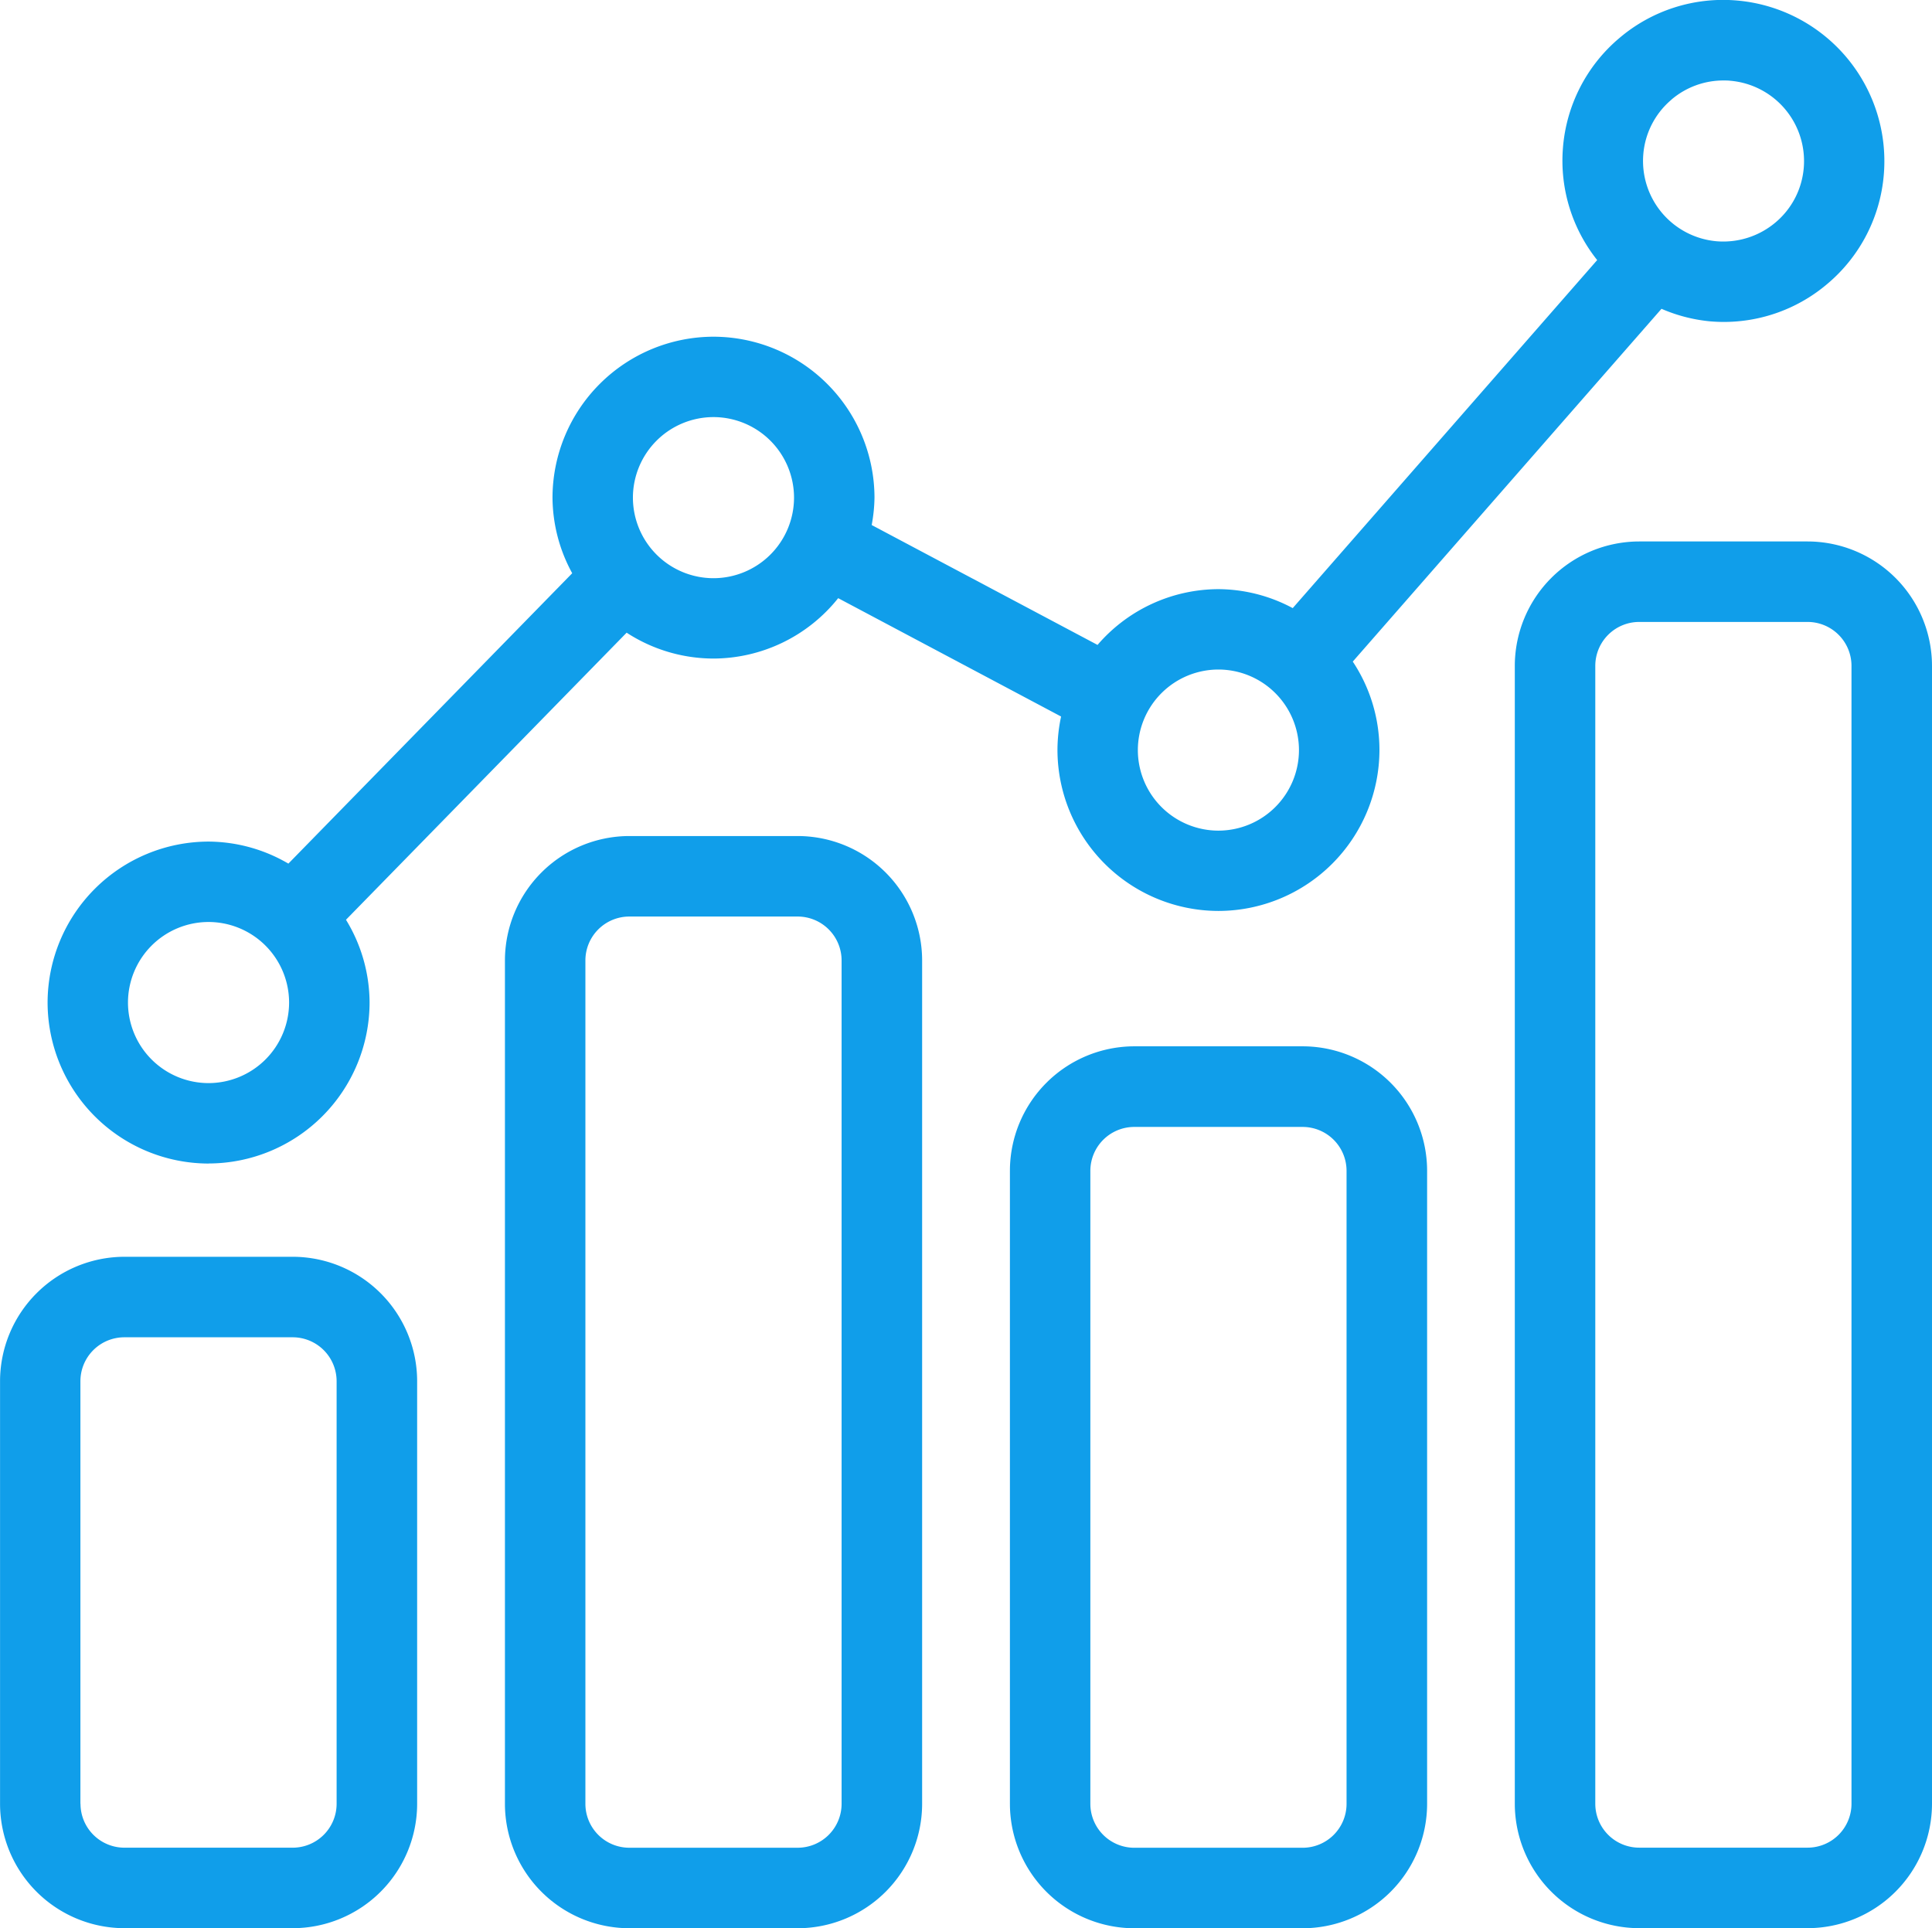
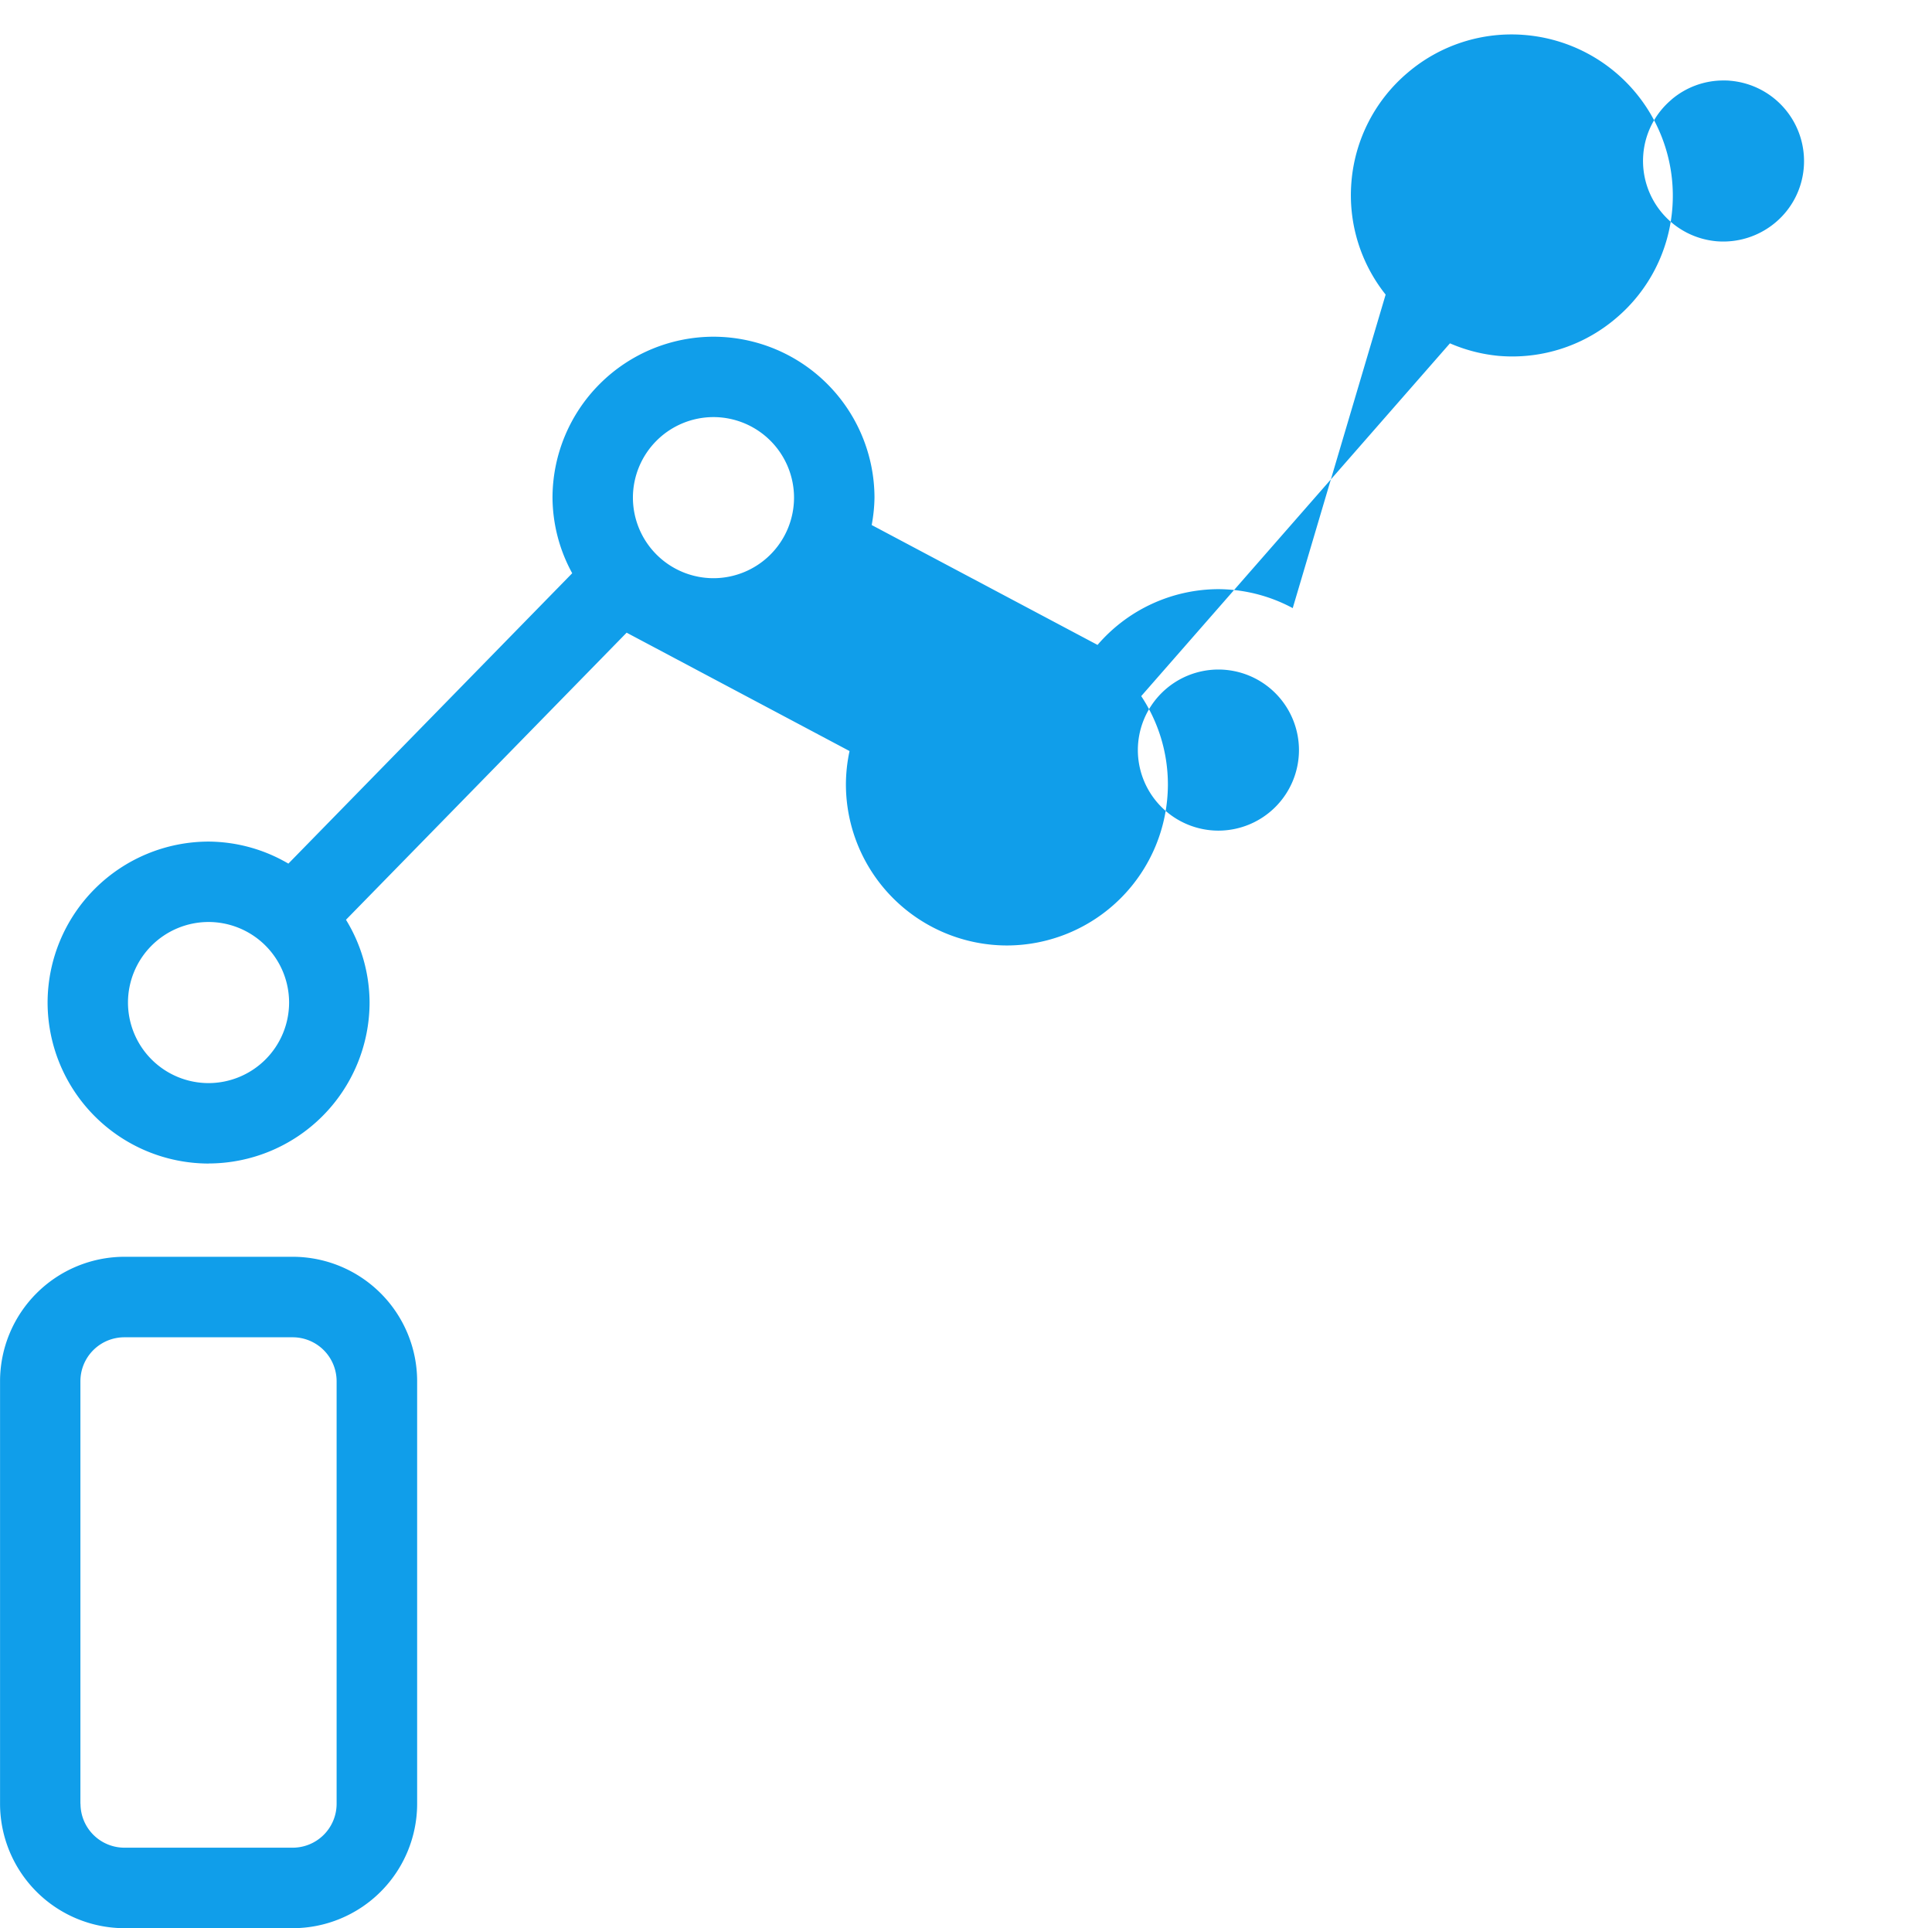
<svg xmlns="http://www.w3.org/2000/svg" id="组_4" data-name="组 4" width="81.472" height="81.319" viewBox="0 0 81.472 81.319">
  <path id="路径_16" data-name="路径 16" d="M138.589-114.255v-17.822a5.253,5.253,0,0,0-5.246-5.247h-7.1A5.254,5.254,0,0,0,121-132.077v17.822a5.253,5.253,0,0,0,5.247,5.246h7.1A5.253,5.253,0,0,0,138.589-114.255Zm-14.2,0v-17.822a1.853,1.853,0,0,1,1.852-1.852h7.1a1.854,1.854,0,0,1,1.852,1.852v17.822a1.853,1.853,0,0,1-1.852,1.851h-7.1A1.853,1.853,0,0,1,124.393-114.255Z" transform="translate(-120.998 190.326)" fill="#109eea" />
-   <path id="路径_17" data-name="路径 17" d="M145.618-153.468a5.254,5.254,0,0,0-5.247,5.247v35.567a5.254,5.254,0,0,0,5.247,5.247h7.1a5.253,5.253,0,0,0,5.246-5.247v-35.567a5.253,5.253,0,0,0-5.246-5.247Zm8.95,5.247v35.567a1.854,1.854,0,0,1-1.852,1.852h-7.1a1.853,1.853,0,0,1-1.852-1.852v-35.567a1.853,1.853,0,0,1,1.852-1.852h7.1A1.854,1.854,0,0,1,154.568-148.221Z" transform="translate(-119.078 188.726)" fill="#109eea" />
-   <path id="路径_18" data-name="路径 18" d="M164.992-145.4a5.253,5.253,0,0,0-5.246,5.247v26.7a5.253,5.253,0,0,0,5.246,5.247h7.1a5.254,5.254,0,0,0,5.247-5.247v-26.7a5.254,5.254,0,0,0-5.247-5.247Zm8.95,5.247v26.7a1.853,1.853,0,0,1-1.852,1.852h-7.1a1.853,1.853,0,0,1-1.852-1.852v-26.7A1.853,1.853,0,0,1,164.992-142h7.1A1.853,1.853,0,0,1,173.942-140.149Z" transform="translate(-117.158 189.526)" fill="#109eea" />
-   <path id="路径_19" data-name="路径 19" d="M191.463-164.77h-7.1a5.253,5.253,0,0,0-5.246,5.246v47.989a5.253,5.253,0,0,0,5.246,5.246h7.1a5.253,5.253,0,0,0,5.247-5.246v-47.989A5.253,5.253,0,0,0,191.463-164.77Zm1.852,53.235a1.853,1.853,0,0,1-1.852,1.851h-7.1a1.853,1.853,0,0,1-1.852-1.851v-47.989a1.853,1.853,0,0,1,1.852-1.852h7.1a1.853,1.853,0,0,1,1.852,1.852Z" transform="translate(-115.238 187.605)" fill="#109eea" />
-   <path id="路径_20" data-name="路径 20" d="M129.613-136.479a6.8,6.8,0,0,0,6.789-6.789,6.724,6.724,0,0,0-.995-3.489l11.835-12.107a6.737,6.737,0,0,0,3.664,1.091,6.753,6.753,0,0,0,5.257-2.547l9.4,4.992a6.782,6.782,0,0,0-.153,1.41,6.8,6.8,0,0,0,6.789,6.789,6.8,6.8,0,0,0,6.789-6.789,6.738,6.738,0,0,0-1.125-3.727l13.019-14.878a6.739,6.739,0,0,0,2.061.53c.188.015.375.024.562.024a6.738,6.738,0,0,0,4.384-1.616,6.743,6.743,0,0,0,2.37-4.624,6.8,6.8,0,0,0-6.215-7.317,6.746,6.746,0,0,0-4.947,1.592,6.744,6.744,0,0,0-2.371,4.624,6.725,6.725,0,0,0,1.444,4.732L175.331-159.9a6.7,6.7,0,0,0-3.131-.8,6.748,6.748,0,0,0-5.1,2.352l-9.524-5.056a6.775,6.775,0,0,0,.118-1.153,6.8,6.8,0,0,0-6.789-6.789,6.8,6.8,0,0,0-6.789,6.789,6.71,6.71,0,0,0,.831,3.186l-11.969,12.246a6.72,6.72,0,0,0-3.365-.929,6.8,6.8,0,0,0-6.789,6.789,6.8,6.8,0,0,0,6.789,6.789ZM191.3-181.344a3.37,3.37,0,0,1,2.194-.808c.092,0,.186,0,.281.011a3.4,3.4,0,0,1,3.107,3.658,3.369,3.369,0,0,1-1.186,2.313,3.418,3.418,0,0,1-2.473.8,3.4,3.4,0,0,1-3.109-3.66,3.374,3.374,0,0,1,1.186-2.311ZM172.2-157.31a3.4,3.4,0,0,1,3.394,3.394,3.4,3.4,0,0,1-3.394,3.4,3.4,3.4,0,0,1-3.4-3.4A3.4,3.4,0,0,1,172.2-157.31Zm-21.293-10.646a3.4,3.4,0,0,1,3.394,3.4,3.4,3.4,0,0,1-3.394,3.394,3.4,3.4,0,0,1-3.4-3.394A3.4,3.4,0,0,1,150.906-167.956Zm-21.293,21.293a3.4,3.4,0,0,1,3.394,3.4,3.4,3.4,0,0,1-3.394,3.394,3.4,3.4,0,0,1-3.4-3.394A3.4,3.4,0,0,1,129.613-146.663Z" transform="translate(-120.817 185.546)" fill="#109eea" />
+   <path id="路径_20" data-name="路径 20" d="M129.613-136.479a6.8,6.8,0,0,0,6.789-6.789,6.724,6.724,0,0,0-.995-3.489l11.835-12.107l9.4,4.992a6.782,6.782,0,0,0-.153,1.41,6.8,6.8,0,0,0,6.789,6.789,6.8,6.8,0,0,0,6.789-6.789,6.738,6.738,0,0,0-1.125-3.727l13.019-14.878a6.739,6.739,0,0,0,2.061.53c.188.015.375.024.562.024a6.738,6.738,0,0,0,4.384-1.616,6.743,6.743,0,0,0,2.37-4.624,6.8,6.8,0,0,0-6.215-7.317,6.746,6.746,0,0,0-4.947,1.592,6.744,6.744,0,0,0-2.371,4.624,6.725,6.725,0,0,0,1.444,4.732L175.331-159.9a6.7,6.7,0,0,0-3.131-.8,6.748,6.748,0,0,0-5.1,2.352l-9.524-5.056a6.775,6.775,0,0,0,.118-1.153,6.8,6.8,0,0,0-6.789-6.789,6.8,6.8,0,0,0-6.789,6.789,6.71,6.71,0,0,0,.831,3.186l-11.969,12.246a6.72,6.72,0,0,0-3.365-.929,6.8,6.8,0,0,0-6.789,6.789,6.8,6.8,0,0,0,6.789,6.789ZM191.3-181.344a3.37,3.37,0,0,1,2.194-.808c.092,0,.186,0,.281.011a3.4,3.4,0,0,1,3.107,3.658,3.369,3.369,0,0,1-1.186,2.313,3.418,3.418,0,0,1-2.473.8,3.4,3.4,0,0,1-3.109-3.66,3.374,3.374,0,0,1,1.186-2.311ZM172.2-157.31a3.4,3.4,0,0,1,3.394,3.394,3.4,3.4,0,0,1-3.394,3.4,3.4,3.4,0,0,1-3.4-3.4A3.4,3.4,0,0,1,172.2-157.31Zm-21.293-10.646a3.4,3.4,0,0,1,3.394,3.4,3.4,3.4,0,0,1-3.394,3.394,3.4,3.4,0,0,1-3.4-3.394A3.4,3.4,0,0,1,150.906-167.956Zm-21.293,21.293a3.4,3.4,0,0,1,3.394,3.4,3.4,3.4,0,0,1-3.394,3.394,3.4,3.4,0,0,1-3.4-3.394A3.4,3.4,0,0,1,129.613-146.663Z" transform="translate(-120.817 185.546)" fill="#109eea" />
</svg>